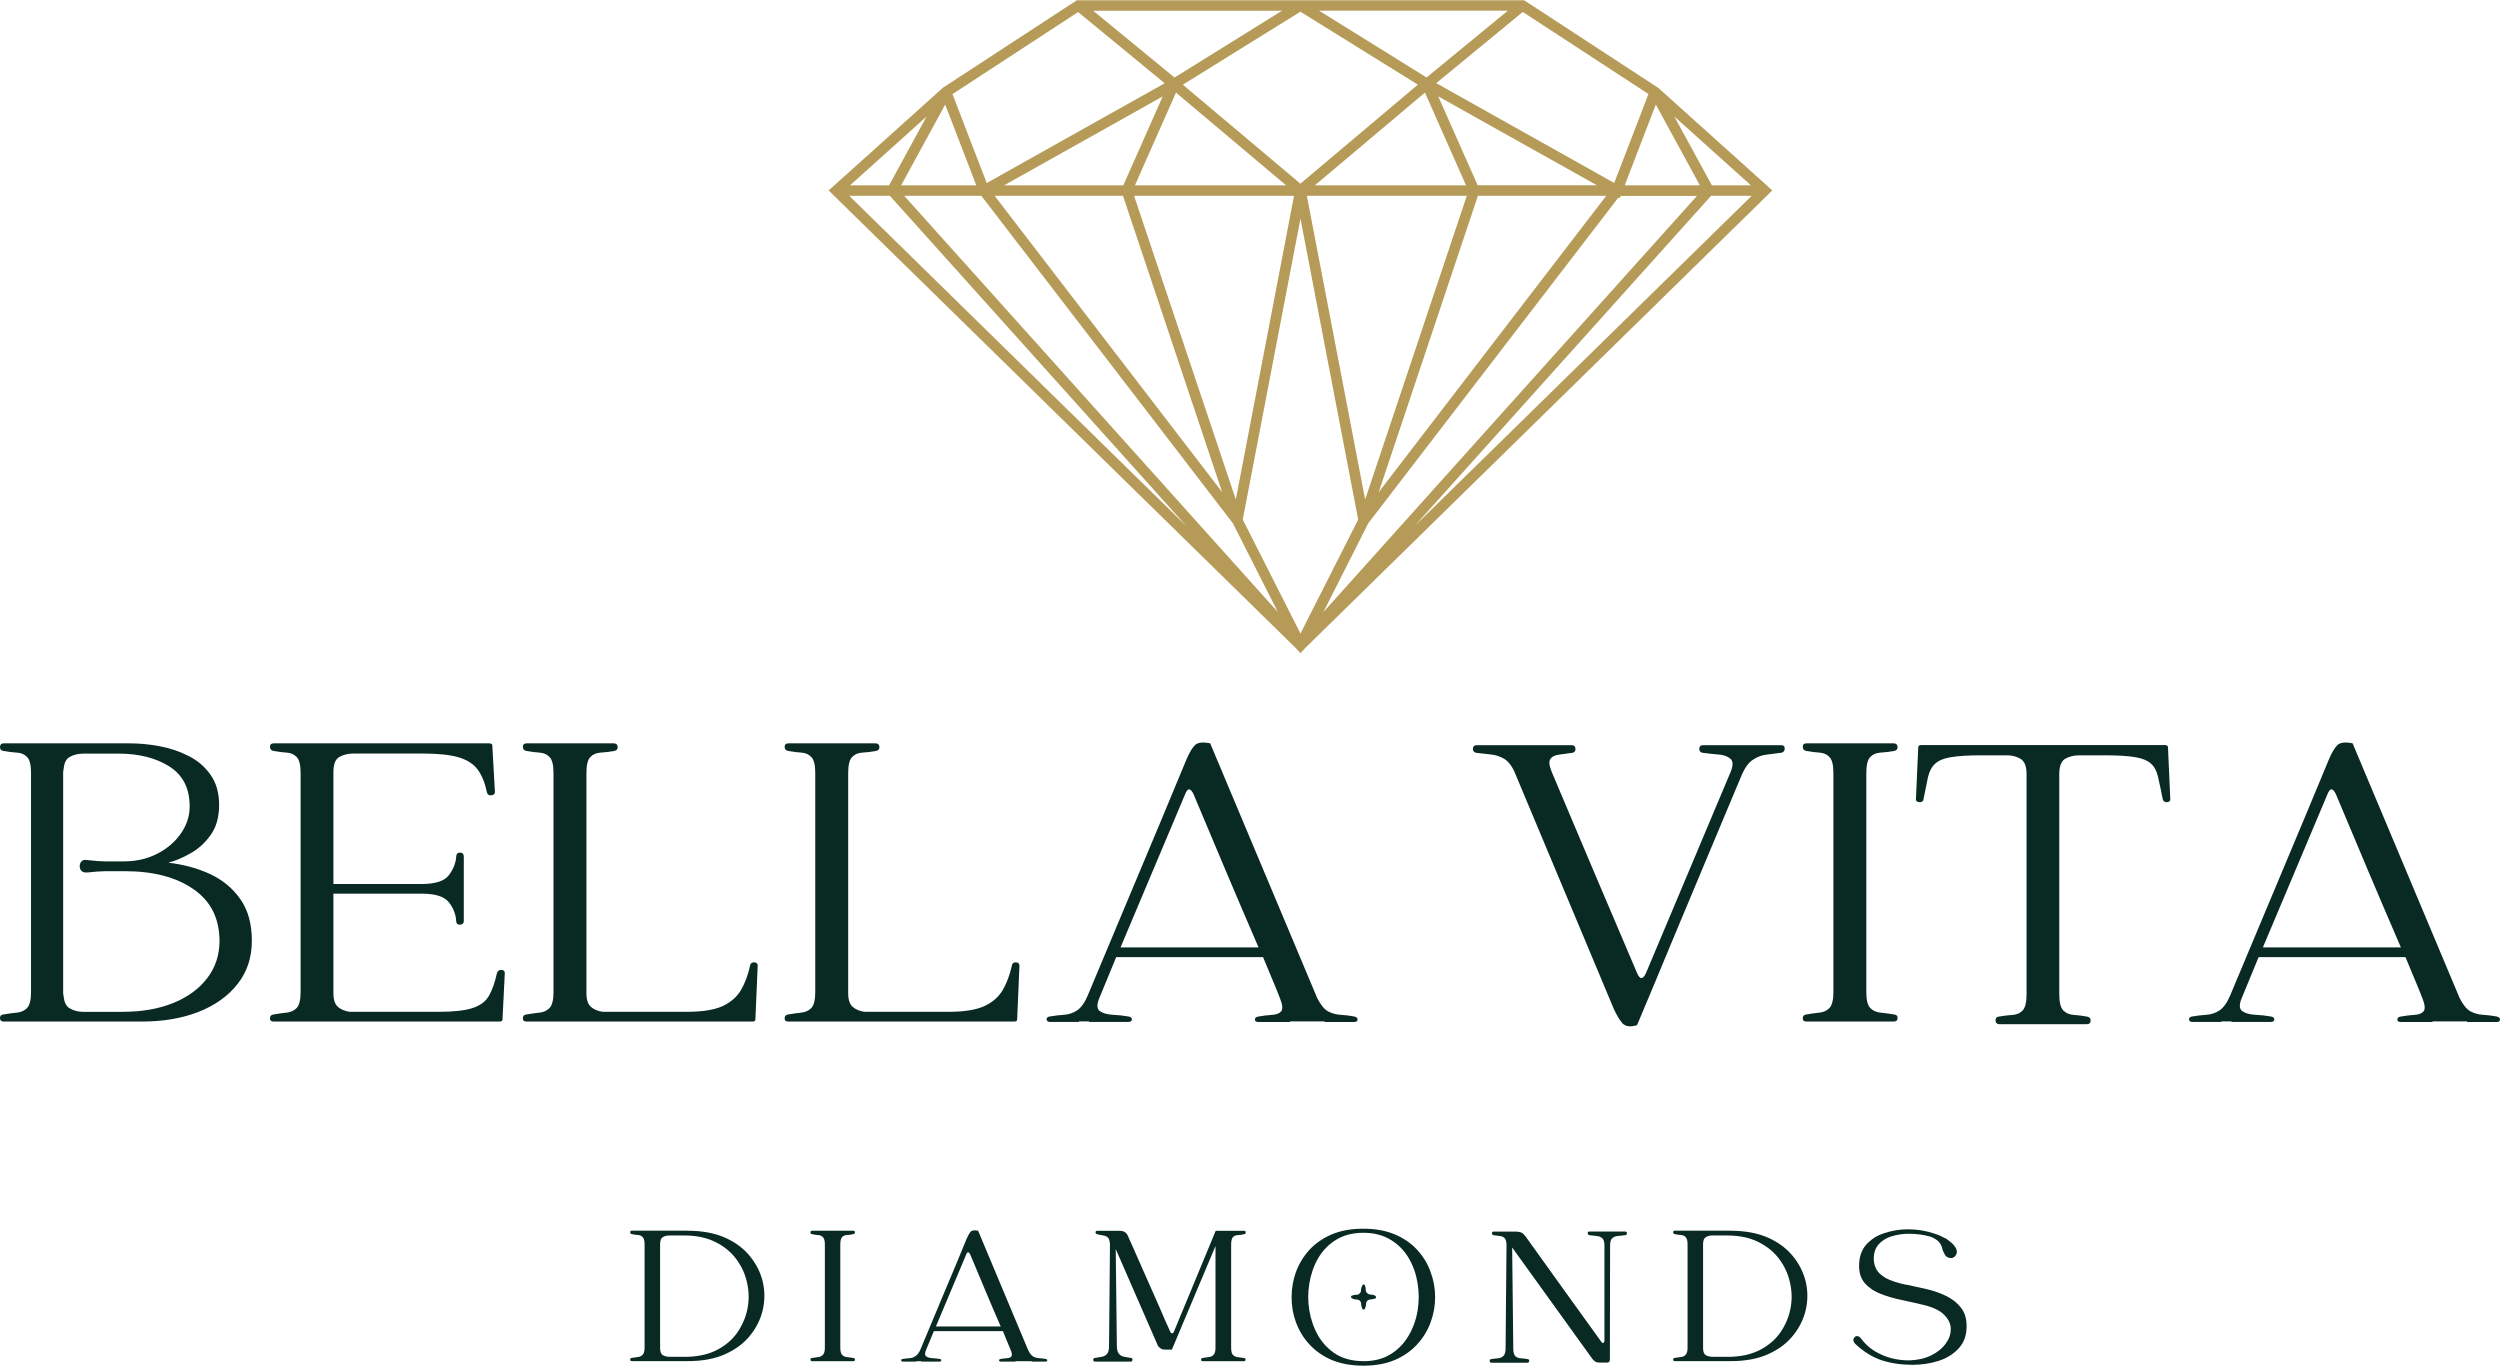
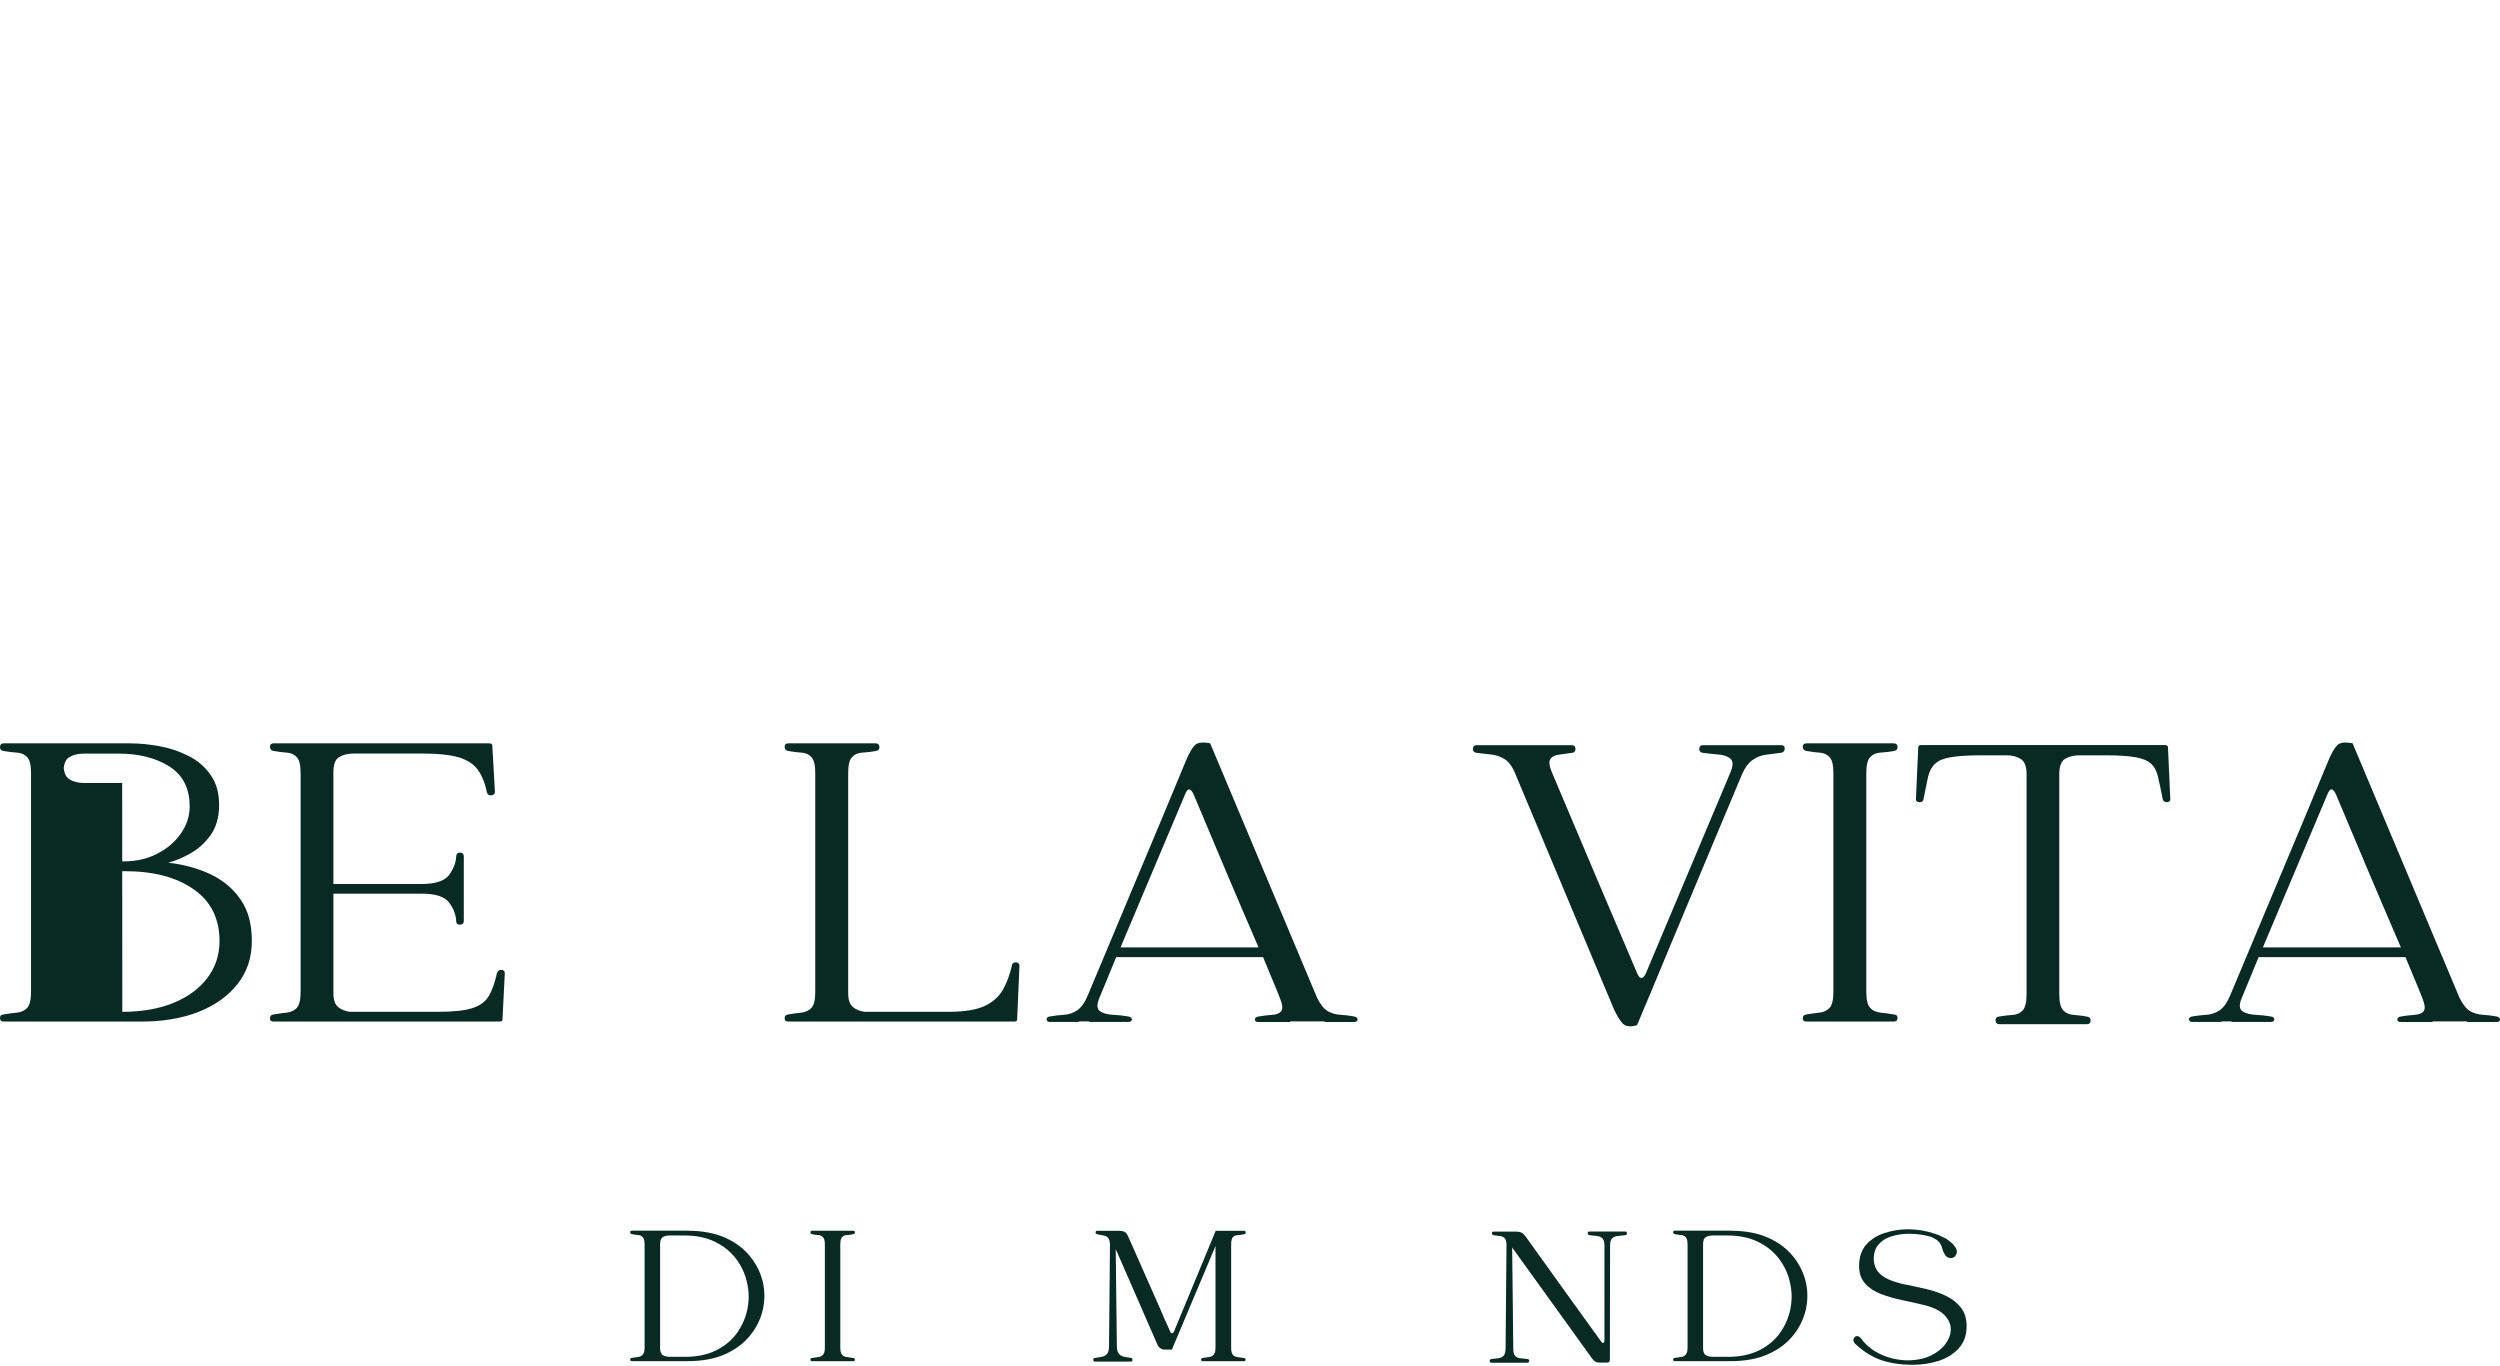
<svg xmlns="http://www.w3.org/2000/svg" viewBox="0 0 380.4 207.78" data-name="Layer 2" id="Layer_2">
  <defs>
    <style>
      .cls-1 {
        fill: none;
      }

      .cls-2 {
        fill: #b69b58;
      }

      .cls-3 {
        fill: #092923;
      }

      .cls-4 {
        clip-path: url(#clippath);
      }
    </style>
    <clipPath id="clippath">
      <rect height="99.41" width="143.59" x="126.09" class="cls-1" />
    </clipPath>
  </defs>
  <g data-name="Layer 1" id="Layer_1-2">
    <g>
      <g class="cls-4">
-         <path d="M268.82,28.2l-16.05-14.43-.3-.27-.04-.06-.12-.08-.89-.58-1.84-1.2L233.02.76l-1.11-.72h-68.05l-1.11.72-16.57,10.82-1.83,1.2-.89.58-.12.08-.03.06-.3.27-16.06,14.43-.86.78.84.82,69.97,68.55.32.32.07.07.59.65.59-.65.07-.07.32-.32,69.97-68.55.84-.82-.86-.78ZM266.42,28.2h-5.94l-5.71-10.47,11.65,10.47ZM251.95,15.91l6.7,12.29h-11.43l.55-1.44,4.18-10.85ZM250.83,14.31l-4.51,11.71-.7,1.82-15.8-8.86-11.28-6.33,10.53-8.66,2.64-2.17,19.11,12.48ZM223.07,28.2h-23l16.75-14.11,6.25,14.11ZM218.84,14.66l9.95,5.58,14.2,7.95h-18.15l-6-13.53ZM223.19,29.79l-15.47,46.22-.2-1.05-8.67-45.17h24.33ZM224.89,29.79h19.52l-3.13,4.07-31.49,41.02,15.09-45.09ZM229.43,1.63l-2.07,1.7-9.92,8.15h0s-.37.31-.37.31l-16.37-10.17h28.74ZM215.75,12.87l-.04.04h0s-17.31,14.59-17.31,14.59l-.53.45-.53-.45-17.32-14.58h.01s-.04-.04-.04-.04l17.88-11.1,17.87,11.1ZM170.92,28.2h-18.14l13.94-7.81,10.2-5.72-6,13.53ZM178.94,14.09l16.75,14.11h-23l6.25-14.11ZM170.87,29.79l15.09,45.09-34.62-45.09h19.52ZM172.57,29.79h24.33l-8.86,46.22-15.48-46.22ZM195.08,1.63l-16.37,10.17-.38-.32h0s-9.93-8.15-9.93-8.15l-2.06-1.7h28.74ZM164.04,1.83l2.64,2.17,10.54,8.67-11.52,6.45-15.56,8.73-.7-1.82-4.51-11.71,19.11-12.48ZM143.82,15.91l4.18,10.85.55,1.44h-11.43l6.7-12.29ZM140.99,17.73l-5.71,10.47h-5.94l11.65-10.47ZM129.22,29.79h6.18l45.15,50.29-51.33-50.29ZM137.56,29.79h11.76l.18.24,12.1,15.75,25.94,33.77.04.05,1.04,2.04,5.81,11.48-56.85-63.33ZM197.88,96.4l-8.78-17.34.08-.42,8.7-45.37,8.7,45.37.08.42-8.78,17.34ZM207.16,81.65l1.04-2.04.04-.05,24.82-32.32,13.2-17.19.2.12.14-.36h11.61l-56.85,63.33,5.81-11.48ZM215.21,80.08l45.15-50.29h6.18l-51.33,50.29Z" class="cls-2" />
-       </g>
-       <path d="M25.63,131.27c2.34.27,4.47.86,6.39,1.75,1.91.91,3.44,2.18,4.57,3.83,1.15,1.63,1.73,3.73,1.73,6.3s-.72,4.72-2.16,6.56-3.42,3.26-5.95,4.26c-2.52.98-5.39,1.47-8.63,1.47H.52c-.31,0-.48-.16-.52-.49-.02-.35.13-.53.46-.58.76-.13,1.47-.23,2.13-.29.65-.07,1.16-.32,1.55-.72.38-.42.58-1.22.58-2.39v-33.34c0-1.21-.19-2.01-.58-2.42-.39-.42-.91-.65-1.55-.69-.65-.04-1.37-.12-2.13-.26-.33-.09-.48-.3-.46-.63.04-.35.21-.52.52-.52h19.24c1.44,0,2.94.14,4.52.43,1.57.29,3.05.79,4.43,1.5,1.38.69,2.49,1.65,3.34,2.88.86,1.21,1.29,2.73,1.29,4.57s-.43,3.37-1.29,4.57c-.85,1.19-1.87,2.12-3.08,2.79-1.19.68-2.3,1.14-3.34,1.41ZM18.61,153.96c2.97,0,5.56-.45,7.77-1.35,2.2-.9,3.92-2.16,5.15-3.77,1.24-1.63,1.87-3.51,1.87-5.64,0-3.45-1.32-6.08-3.97-7.91-2.63-1.82-6.1-2.73-10.41-2.73h-2.91c-.71,0-1.65.07-2.82.2-.5.04-.85-.1-1.04-.43-.17-.35-.17-.7,0-1.06.19-.36.55-.5,1.09-.4,1.16.14,2.09.2,2.76.2h2.7c1.9,0,3.6-.38,5.09-1.15,1.51-.76,2.72-1.79,3.62-3.08.9-1.28,1.35-2.66,1.35-4.14,0-2.74-1.03-4.76-3.08-6.07-2.06-1.3-4.63-1.96-7.74-1.96h-5.32c-.86,0-1.6.19-2.19.55-.58.35-.86,1.11-.86,2.27l-.06-.6v34.83l.06-.6c0,1.17.3,1.94.92,2.3.61.37,1.34.55,2.19.55h5.81Z" class="cls-3" />
+         </g>
+       <path d="M25.63,131.27c2.34.27,4.47.86,6.39,1.75,1.91.91,3.44,2.18,4.57,3.83,1.15,1.63,1.73,3.73,1.73,6.3s-.72,4.72-2.16,6.56-3.42,3.26-5.95,4.26c-2.52.98-5.39,1.47-8.63,1.47H.52c-.31,0-.48-.16-.52-.49-.02-.35.13-.53.46-.58.76-.13,1.47-.23,2.13-.29.65-.07,1.16-.32,1.55-.72.38-.42.58-1.22.58-2.39v-33.34c0-1.21-.19-2.01-.58-2.42-.39-.42-.91-.65-1.55-.69-.65-.04-1.37-.12-2.13-.26-.33-.09-.48-.3-.46-.63.04-.35.21-.52.52-.52h19.24c1.44,0,2.94.14,4.52.43,1.57.29,3.05.79,4.43,1.5,1.38.69,2.49,1.65,3.34,2.88.86,1.21,1.29,2.73,1.29,4.57s-.43,3.37-1.29,4.57c-.85,1.19-1.87,2.12-3.08,2.79-1.19.68-2.3,1.14-3.34,1.41ZM18.61,153.96c2.97,0,5.56-.45,7.77-1.35,2.2-.9,3.92-2.16,5.15-3.77,1.24-1.63,1.87-3.51,1.87-5.64,0-3.45-1.32-6.08-3.97-7.91-2.63-1.82-6.1-2.73-10.41-2.73h-2.91c-.71,0-1.65.07-2.82.2-.5.04-.85-.1-1.04-.43-.17-.35-.17-.7,0-1.06.19-.36.55-.5,1.09-.4,1.16.14,2.09.2,2.76.2h2.7c1.9,0,3.6-.38,5.09-1.15,1.51-.76,2.72-1.79,3.62-3.08.9-1.28,1.35-2.66,1.35-4.14,0-2.74-1.03-4.76-3.08-6.07-2.06-1.3-4.63-1.96-7.74-1.96h-5.32c-.86,0-1.6.19-2.19.55-.58.35-.86,1.11-.86,2.27l-.06-.6l.06-.6c0,1.17.3,1.94.92,2.3.61.37,1.34.55,2.19.55h5.81Z" class="cls-3" />
      <path d="M75.66,148.01c.09-.3.3-.45.63-.43.35.02.52.19.52.49l-.35,7.05c0,.22-.16.32-.46.32h-34.37c-.37,0-.55-.16-.55-.49s.16-.53.49-.58c.76-.13,1.45-.23,2.07-.29.63-.07,1.14-.32,1.52-.72.38-.42.58-1.22.58-2.39v-33.34c0-1.21-.19-2.01-.58-2.42-.39-.42-.89-.65-1.52-.69-.62-.04-1.31-.12-2.07-.26-.33-.09-.49-.3-.49-.63s.18-.52.55-.52h32.82c.3,0,.46.11.46.32l.4,7.1c0,.27-.19.43-.55.49-.35.04-.57-.1-.66-.43-.31-1.47-.78-2.63-1.41-3.48-.63-.86-1.6-1.48-2.88-1.87-1.29-.38-3.1-.58-5.44-.58h-10.59c-.86,0-1.6.19-2.19.55-.58.35-.86,1.11-.86,2.27v17.03h13.43c2.11,0,3.49-.46,4.17-1.38.69-.93,1.05-1.9,1.09-2.88.04-.36.24-.53.6-.52.36.02.55.22.55.58v9.87c0,.31-.19.48-.55.52-.37.02-.57-.13-.6-.46-.04-1.04-.4-2-1.09-2.91-.68-.9-2.06-1.35-4.17-1.35h-13.43v15.13c0,1,.23,1.7.69,2.1.47.4,1.08.65,1.81.75h13.43c2.34,0,4.09-.19,5.26-.58,1.16-.38,2-1.01,2.5-1.9.5-.88.9-2.04,1.21-3.48Z" class="cls-3" />
-       <path d="M114.14,146.86c.09-.3.3-.45.63-.43.35.02.52.19.52.52l-.35,8.17c0,.22-.16.32-.46.32h-34.37c-.37,0-.55-.16-.55-.49s.16-.53.49-.58c.76-.13,1.45-.23,2.07-.29.63-.07,1.14-.32,1.52-.72.38-.42.58-1.22.58-2.39v-33.34c0-1.21-.19-2.01-.58-2.42-.39-.42-.89-.65-1.52-.69-.62-.04-1.31-.12-2.07-.26-.33-.09-.49-.3-.49-.63s.18-.52.55-.52h13.29c.36,0,.55.17.58.52.04.33-.13.54-.49.63-.77.14-1.48.22-2.13.26-.65.04-1.17.27-1.55.69-.39.4-.58,1.21-.58,2.42v33.48c0,1,.23,1.7.69,2.1.47.4,1.08.65,1.81.75h12.69c2.34,0,4.15-.27,5.44-.83,1.28-.58,2.24-1.4,2.88-2.47.63-1.09,1.1-2.36,1.41-3.8Z" class="cls-3" />
      <path d="M153.97,146.86c.09-.3.3-.45.63-.43.35.02.52.19.52.52l-.35,8.17c0,.22-.16.32-.46.32h-34.37c-.37,0-.55-.16-.55-.49s.16-.53.49-.58c.76-.13,1.45-.23,2.07-.29.63-.07,1.14-.32,1.52-.72.38-.42.58-1.22.58-2.39v-33.34c0-1.21-.19-2.01-.58-2.42-.39-.42-.89-.65-1.52-.69-.62-.04-1.31-.12-2.07-.26-.33-.09-.49-.3-.49-.63s.18-.52.55-.52h13.29c.36,0,.55.17.58.52.04.33-.13.54-.49.63-.77.14-1.48.22-2.13.26-.65.04-1.17.27-1.55.69-.39.4-.58,1.21-.58,2.42v33.48c0,1,.23,1.7.69,2.1.47.4,1.08.65,1.81.75h12.69c2.34,0,4.15-.27,5.44-.83,1.28-.58,2.24-1.4,2.88-2.47.63-1.09,1.1-2.36,1.41-3.8Z" class="cls-3" />
      <path d="M206.08,154.68c.32.06.49.22.49.46s-.19.37-.55.37h-4.46v-.09h-5.26v.09h-4.8c-.37,0-.55-.12-.55-.37s.16-.4.49-.46c.76-.13,1.47-.22,2.13-.26.65-.04,1.11-.22,1.38-.55.27-.35.2-1.01-.2-2.01-.4-1.04-.83-2.07-1.27-3.11-.42-1.04-.86-2.07-1.29-3.11h-22.35l-2.56,6.21c-.42,1-.4,1.67.09,2.01.47.33,1.14.51,1.98.55.86.04,1.65.13,2.36.26.36.06.53.22.52.46-.02.25-.22.37-.58.37h-5.93v-.09h-1.55v.09h-4.4c-.31,0-.48-.12-.52-.37-.02-.24.13-.4.46-.46.76-.13,1.5-.22,2.19-.26.69-.04,1.35-.26,1.98-.66.63-.42,1.18-1.19,1.64-2.3,2.51-5.98,5.01-11.95,7.51-17.92,2.51-5.96,5.01-11.94,7.48-17.92.44-1.04.86-1.76,1.27-2.19.4-.44,1.19-.55,2.36-.32l16.28,38.75c.5,1,1.04,1.67,1.61,2.01.59.33,1.24.51,1.93.55.7.04,1.42.13,2.13.26ZM170.5,144.16h21c-1.67-3.87-3.33-7.75-4.98-11.65-1.63-3.89-3.26-7.77-4.89-11.62-.48-1.04-.92-1.04-1.32,0l-9.81,23.27Z" class="cls-3" />
      <path d="M271.01,113.38c.36,0,.55.17.55.52s-.16.54-.46.63c-.77.1-1.52.19-2.27.29-.75.08-1.45.34-2.1.78-.65.42-1.22,1.19-1.7,2.3-1.73,4.11-3.5,8.33-5.32,12.69-1.83,4.34-3.64,8.67-5.44,13-1.78,4.31-3.51,8.45-5.18,12.4-1,.3-1.73.22-2.19-.26-.45-.5-.88-1.22-1.32-2.16l-14.99-35.78c-.46-1.13-1.02-1.9-1.67-2.3-.65-.4-1.35-.63-2.1-.69-.73-.07-1.48-.16-2.24-.26-.33-.09-.48-.3-.46-.63.04-.35.21-.52.52-.52h14.53c.35,0,.52.17.55.52.04.33-.11.54-.43.63-.77.1-1.47.19-2.1.29-.62.08-1.05.3-1.29.66-.25.37-.17,1.04.23,2.01,2.16,5.08,4.32,10.18,6.47,15.3,2.16,5.11,4.33,10.2,6.5,15.27.21.5.43.75.66.75s.46-.24.69-.75l12.89-30.63c.4-.99.38-1.67-.06-2.01-.42-.36-1.05-.58-1.87-.63-.83-.07-1.63-.16-2.39-.26-.33-.09-.48-.3-.46-.63.04-.35.21-.52.52-.52h11.94Z" class="cls-3" />
      <path d="M288.24,154.37c.36.04.52.23.49.58-.02.33-.22.49-.58.49h-13.29c-.37,0-.55-.16-.55-.49s.16-.53.49-.58c.76-.13,1.45-.23,2.07-.29.63-.07,1.14-.32,1.52-.72.38-.42.58-1.22.58-2.39v-33.34c0-1.21-.19-2.01-.58-2.42-.39-.42-.89-.65-1.52-.69-.62-.04-1.31-.12-2.07-.26-.33-.09-.49-.3-.49-.63s.18-.52.55-.52h13.29c.36,0,.55.17.58.52.04.33-.13.54-.49.63-.77.14-1.48.22-2.13.26-.65.04-1.17.27-1.55.69-.39.4-.58,1.21-.58,2.42v33.34c0,1.17.19,1.97.58,2.39.38.4.9.65,1.55.72.65.06,1.36.16,2.13.29Z" class="cls-3" />
      <path d="M329.88,113.72l.35,7.82c.04.31-.13.48-.49.52-.35.02-.57-.13-.66-.46-.27-1.38-.51-2.51-.72-3.39-.19-.88-.55-1.55-1.06-2.01-.52-.47-1.31-.81-2.36-.98-1.06-.19-2.55-.29-4.49-.29h-4.06c-.86,0-1.6.19-2.19.55-.58.37-.86,1.14-.86,2.3v33.54c0,1.17.2,1.98.6,2.42.42.42.96.65,1.61.69.65.04,1.33.13,2.04.26.36.06.53.27.52.63-.02.35-.22.52-.58.52h-13.29c-.37,0-.57-.17-.6-.52-.02-.36.13-.58.46-.63.76-.13,1.47-.22,2.13-.26.65-.04,1.16-.27,1.55-.69.38-.44.58-1.24.58-2.42v-33.54c0-1.16-.3-1.93-.89-2.3-.58-.36-1.28-.55-2.1-.55h-4.03c-1.94,0-3.44.1-4.52.29-1.06.17-1.84.5-2.36.98-.52.46-.88,1.14-1.09,2.01-.19.88-.42,2.01-.69,3.39-.04.33-.25.48-.63.46-.39-.04-.56-.21-.52-.52l.35-7.82c0-.23.15-.35.46-.35h37.08c.3,0,.46.12.46.35Z" class="cls-3" />
      <path d="M379.91,154.68c.32.06.49.22.49.46s-.19.37-.55.37h-4.46v-.09h-5.26v.09h-4.8c-.37,0-.55-.12-.55-.37s.16-.4.49-.46c.76-.13,1.47-.22,2.13-.26.65-.04,1.11-.22,1.38-.55.27-.35.2-1.01-.2-2.01-.4-1.04-.83-2.07-1.27-3.11-.42-1.04-.86-2.07-1.29-3.11h-22.35l-2.56,6.21c-.42,1-.4,1.67.09,2.01.47.33,1.14.51,1.98.55.86.04,1.65.13,2.36.26.36.06.53.22.52.46-.02.25-.22.37-.58.37h-5.93v-.09h-1.55v.09h-4.4c-.31,0-.48-.12-.52-.37-.02-.24.13-.4.46-.46.76-.13,1.5-.22,2.19-.26.69-.04,1.35-.26,1.98-.66.63-.42,1.18-1.19,1.64-2.3,2.51-5.98,5.01-11.95,7.51-17.92,2.51-5.96,5.01-11.94,7.48-17.92.44-1.04.86-1.76,1.27-2.19.4-.44,1.19-.55,2.36-.32l16.28,38.75c.5,1,1.04,1.67,1.61,2.01.59.33,1.24.51,1.93.55.7.04,1.42.13,2.13.26ZM344.32,144.16h21c-1.67-3.87-3.33-7.75-4.98-11.65-1.63-3.89-3.26-7.77-4.89-11.62-.48-1.04-.92-1.04-1.32,0l-9.81,23.27Z" class="cls-3" />
      <path d="M104.64,187.27c2.22,0,4.12.36,5.7,1.06,1.59.71,2.85,1.66,3.8,2.85.96,1.19,1.6,2.49,1.93,3.88.32,1.4.32,2.81,0,4.23-.33,1.42-.97,2.73-1.93,3.91-.94,1.19-2.21,2.14-3.8,2.85-1.57.71-3.47,1.06-5.7,1.06h-8.49c-.17,0-.26-.07-.26-.23s.07-.24.23-.26c.36-.06.69-.1.98-.14.29-.04.52-.15.69-.35.19-.19.29-.55.29-1.09v-15.68c0-.55-.1-.93-.29-1.12-.17-.19-.4-.29-.69-.32-.29-.01-.62-.06-.98-.14-.16-.04-.23-.13-.23-.29s.09-.23.26-.23h8.49ZM104.12,206.46c1.88,0,3.49-.32,4.83-.98,1.34-.67,2.4-1.55,3.19-2.65.78-1.11,1.31-2.32,1.58-3.62.27-1.32.26-2.63-.03-3.94-.27-1.32-.81-2.53-1.61-3.62-.81-1.11-1.87-1.99-3.19-2.65-1.32-.67-2.92-1.01-4.77-1.01h-2.27c-.4,0-.74.09-1.01.26-.27.17-.4.53-.4,1.06v15.79c0,.56.13.92.4,1.09.29.17.63.26,1.04.26h2.24Z" class="cls-3" />
      <path d="M129.85,206.63c.17.02.24.11.23.26,0,.16-.09.23-.26.23h-6.24c-.17,0-.26-.07-.26-.23s.07-.24.23-.26c.36-.06.69-.1.98-.14.29-.04.52-.15.69-.35.19-.19.29-.55.29-1.09v-15.68c0-.55-.1-.93-.29-1.12-.17-.19-.4-.29-.69-.32-.29-.01-.62-.06-.98-.14-.16-.04-.23-.13-.23-.29s.09-.23.26-.23h6.24c.17,0,.26.08.26.23.01.16-.06.25-.23.29-.37.08-.7.13-1.01.14-.31.02-.55.13-.72.32-.17.19-.26.57-.26,1.12v15.68c0,.54.09.91.26,1.09.17.19.41.31.72.35.3.04.64.09,1.01.14Z" class="cls-3" />
-       <path d="M159.12,206.78c.15.02.23.1.23.23,0,.12-.09.17-.26.17h-2.1v-.06h-2.47v.06h-2.24c-.17,0-.26-.06-.26-.17,0-.13.07-.21.23-.23.36-.06.69-.09.98-.12.3-.01.52-.1.66-.26.13-.17.1-.49-.09-.95-.19-.47-.4-.96-.6-1.44-.19-.5-.4-.99-.6-1.47h-10.5l-1.21,2.91c-.19.46-.17.78.06.95.23.16.53.24.92.26.4.02.78.06,1.12.12.17.02.24.1.23.23,0,.12-.09.17-.26.17h-2.79v-.06h-.72v.06h-2.07c-.16,0-.24-.06-.26-.17,0-.13.07-.21.23-.23.36-.06.7-.09,1.04-.12.32-.01.63-.12.92-.32.3-.19.56-.55.78-1.09,1.16-2.8,2.34-5.59,3.51-8.4,1.19-2.8,2.36-5.61,3.51-8.43.21-.47.41-.81.6-1.01.19-.21.56-.26,1.12-.14l7.62,18.18c.23.46.47.78.75.95.29.16.59.24.92.26.32.02.66.06,1.01.12ZM142.4,201.83h9.87c-.79-1.8-1.57-3.61-2.33-5.44-.77-1.84-1.54-3.67-2.3-5.49-.23-.47-.45-.47-.63,0l-4.6,10.93Z" class="cls-3" />
      <path d="M189.29,206.63c.17.02.24.11.23.26,0,.16-.09.23-.26.23h-6.24c-.17,0-.26-.07-.26-.23s.07-.24.23-.26c.35-.06.66-.1.95-.14.3-.04.55-.15.72-.35.19-.19.29-.55.29-1.09v-15.45l-6.64,15.76h-1.01c-.27,0-.48-.04-.63-.14-.16-.09-.31-.23-.46-.4l-6.44-14.76.17,14.76c.01.58.13.98.35,1.21.21.23.47.37.81.43.32.06.66.12,1.01.17.15.02.22.12.2.29,0,.17-.08.26-.23.26h-5.47c-.17,0-.26-.09-.26-.26s.07-.27.23-.29c.36-.06.7-.12,1.04-.17.32-.06.59-.2.81-.43.21-.23.32-.63.32-1.21l.14-15.3c0-.55-.09-.93-.26-1.15-.17-.21-.42-.33-.72-.37-.29-.06-.62-.12-.98-.2-.16-.04-.23-.13-.23-.29s.09-.23.26-.23h3.37c.36,0,.64.07.83.2.21.14.36.33.46.58.27.6.53,1.2.81,1.81.27.62.53,1.23.81,1.84l3.22,7.28c.27.6.52,1.2.78,1.81.27.62.55,1.23.83,1.84.06.16.14.23.26.23.13,0,.23-.07.29-.23l6.36-15.36h4.31c.17,0,.26.08.26.23.01.16-.06.25-.23.29-.37.08-.7.13-1.01.14-.31.02-.55.13-.72.32-.17.19-.26.57-.26,1.12v15.68c0,.54.09.91.26,1.09.17.19.41.31.72.35.3.04.64.09,1.01.14Z" class="cls-3" />
-       <path d="M207.45,186.96c1.82,0,3.41.29,4.77.86,1.38.58,2.52,1.37,3.42,2.36.92,1,1.6,2.12,2.04,3.37.46,1.23.69,2.5.69,3.83s-.23,2.58-.69,3.83c-.45,1.23-1.12,2.34-2.04,3.34-.91,1-2.04,1.8-3.42,2.39-1.37.58-2.96.86-4.77.86s-3.42-.29-4.8-.86c-1.37-.59-2.5-1.39-3.42-2.39-.91-.99-1.58-2.11-2.04-3.34-.45-1.24-.66-2.52-.66-3.83s.22-2.6.66-3.83c.46-1.24,1.14-2.37,2.04-3.37.92-.99,2.06-1.78,3.42-2.36,1.38-.58,2.98-.86,4.8-.86ZM207.45,207.12c1.61,0,2.98-.35,4.11-1.04,1.15-.7,2.07-1.65,2.76-2.82.69-1.16,1.15-2.44,1.38-3.83.23-1.4.23-2.79,0-4.17-.22-1.38-.66-2.65-1.35-3.83-.69-1.16-1.61-2.1-2.76-2.79-1.15-.7-2.53-1.06-4.14-1.06s-2.99.36-4.14,1.06c-1.14.69-2.04,1.63-2.73,2.79-.68,1.17-1.12,2.46-1.35,3.85-.23,1.38-.23,2.76,0,4.14s.68,2.66,1.35,3.83c.69,1.17,1.6,2.11,2.73,2.82,1.15.69,2.53,1.04,4.14,1.04ZM209.18,197.11c.13.08.2.17.2.29,0,.1-.07.17-.2.2-.17.06-.37.1-.6.12-.23,0-.4.07-.52.2-.12.1-.19.27-.2.52-.02.25-.07.45-.14.6-.06.16-.14.23-.26.23-.1,0-.17-.07-.2-.23-.08-.15-.13-.35-.14-.58,0-.24-.07-.42-.2-.52-.1-.13-.27-.2-.52-.2-.23-.01-.43-.06-.6-.14-.16-.07-.23-.16-.23-.26,0-.12.07-.19.23-.23.17-.06.37-.09.6-.09.23-.01.39-.09.49-.23.13-.09.2-.27.2-.52.01-.24.07-.45.17-.6.06-.15.13-.23.23-.23.12,0,.19.08.23.23.06.16.09.36.09.6.01.23.09.4.23.49.12.14.29.22.52.23.24,0,.46.04.63.12Z" class="cls-3" />
      <path d="M247.32,187.39c.15,0,.23.08.23.23.01.16-.05.26-.2.32-.37.04-.73.08-1.09.12-.37.02-.68.13-.92.32-.23.19-.35.58-.35,1.15l-.03,17.34c0,.31-.14.46-.43.46h-1.12c-.27,0-.49-.04-.66-.14-.16-.09-.31-.24-.46-.43l-12.2-16.94.17,15.39c0,.56.1.94.32,1.15.21.19.47.3.81.32.35.02.7.06,1.06.12.17.02.24.12.23.29-.02.17-.11.26-.26.26h-5.49c-.17,0-.26-.09-.26-.26s.07-.27.23-.29c.36-.06.7-.09,1.04-.12.35-.04.62-.16.83-.37.21-.21.32-.6.32-1.18l.14-15.76c-.02-.5-.13-.83-.32-1.01-.19-.17-.43-.27-.72-.29-.27-.04-.59-.07-.95-.12-.16-.06-.23-.16-.23-.32.01-.15.1-.23.26-.23h3.28c.47,0,.82.07,1.04.2.21.14.42.36.63.66,1.88,2.61,3.77,5.25,5.67,7.91,1.9,2.65,3.8,5.29,5.72,7.94.12.19.23.27.35.23.12-.06.17-.19.17-.4v-14.58c-.02-.5-.16-.83-.4-1.01-.23-.17-.52-.27-.86-.29-.35-.04-.7-.07-1.06-.12-.16-.06-.23-.16-.23-.32.01-.15.1-.23.26-.23h5.49Z" class="cls-3" />
      <path d="M263.34,187.27c2.22,0,4.12.36,5.7,1.06,1.59.71,2.85,1.66,3.8,2.85.96,1.19,1.6,2.49,1.93,3.88.32,1.4.32,2.81,0,4.23-.33,1.42-.97,2.73-1.93,3.91-.94,1.19-2.21,2.14-3.8,2.85-1.57.71-3.47,1.06-5.7,1.06h-8.49c-.17,0-.26-.07-.26-.23s.07-.24.23-.26c.36-.06.69-.1.98-.14.29-.04.52-.15.69-.35.19-.19.29-.55.29-1.09v-15.68c0-.55-.1-.93-.29-1.12-.17-.19-.4-.29-.69-.32-.29-.01-.62-.06-.98-.14-.16-.04-.23-.13-.23-.29s.09-.23.26-.23h8.49ZM262.82,206.46c1.88,0,3.49-.32,4.83-.98,1.34-.67,2.4-1.55,3.19-2.65.78-1.11,1.31-2.32,1.58-3.62.27-1.32.26-2.63-.03-3.94-.27-1.32-.81-2.53-1.61-3.62-.81-1.11-1.87-1.99-3.19-2.65-1.32-.67-2.92-1.01-4.77-1.01h-2.27c-.4,0-.74.09-1.01.26-.27.17-.4.53-.4,1.06v15.79c0,.56.13.92.4,1.09.29.17.63.26,1.04.26h2.24Z" class="cls-3" />
      <path d="M290.07,195.47c1.01.22,2.05.45,3.11.69,1.07.25,2.06.6,2.96,1.04.92.45,1.67,1.04,2.24,1.78.58.73.86,1.67.86,2.82,0,1.38-.4,2.5-1.21,3.37-.79.86-1.8,1.5-3.05,1.9-1.25.4-2.57.6-3.97.6-1.73,0-3.29-.23-4.69-.69-1.38-.46-2.73-1.29-4.03-2.5-.27-.3-.35-.58-.23-.81.12-.24.29-.37.52-.37.21,0,.4.12.58.35.58.79,1.28,1.44,2.13,1.96.84.5,1.73.86,2.65,1.09.93.22,1.82.31,2.65.29,1.22-.04,2.31-.29,3.25-.75.96-.47,1.7-1.07,2.21-1.78.53-.73.79-1.47.78-2.24,0-.78-.35-1.51-1.04-2.19-.68-.67-1.75-1.16-3.22-1.5-1.02-.24-2.09-.49-3.22-.72-1.14-.24-2.19-.55-3.16-.92-.98-.38-1.78-.91-2.39-1.58-.62-.69-.92-1.58-.92-2.68,0-1.32.35-2.39,1.06-3.22.73-.82,1.65-1.42,2.79-1.78,1.15-.38,2.34-.58,3.6-.58,1.42,0,2.79.23,4.11.69.46.14.96.36,1.5.66h.06c.27.17.52.36.75.55.23.17.41.35.55.52.44.52.56.98.37,1.38-.17.39-.45.58-.83.58-.16,0-.33-.04-.52-.14-.17-.09-.32-.24-.43-.46-.17-.29-.3-.58-.37-.89-.06-.3-.2-.6-.43-.89-.22-.3-.65-.59-1.29-.86-1.02-.3-2.12-.46-3.31-.46-.92,0-1.8.13-2.62.37-.83.25-1.5.66-2.01,1.24-.5.56-.75,1.29-.75,2.19,0,.54.12,1.06.37,1.55.24.5.73.96,1.44,1.38.73.4,1.78.75,3.16,1.04Z" class="cls-3" />
    </g>
  </g>
</svg>